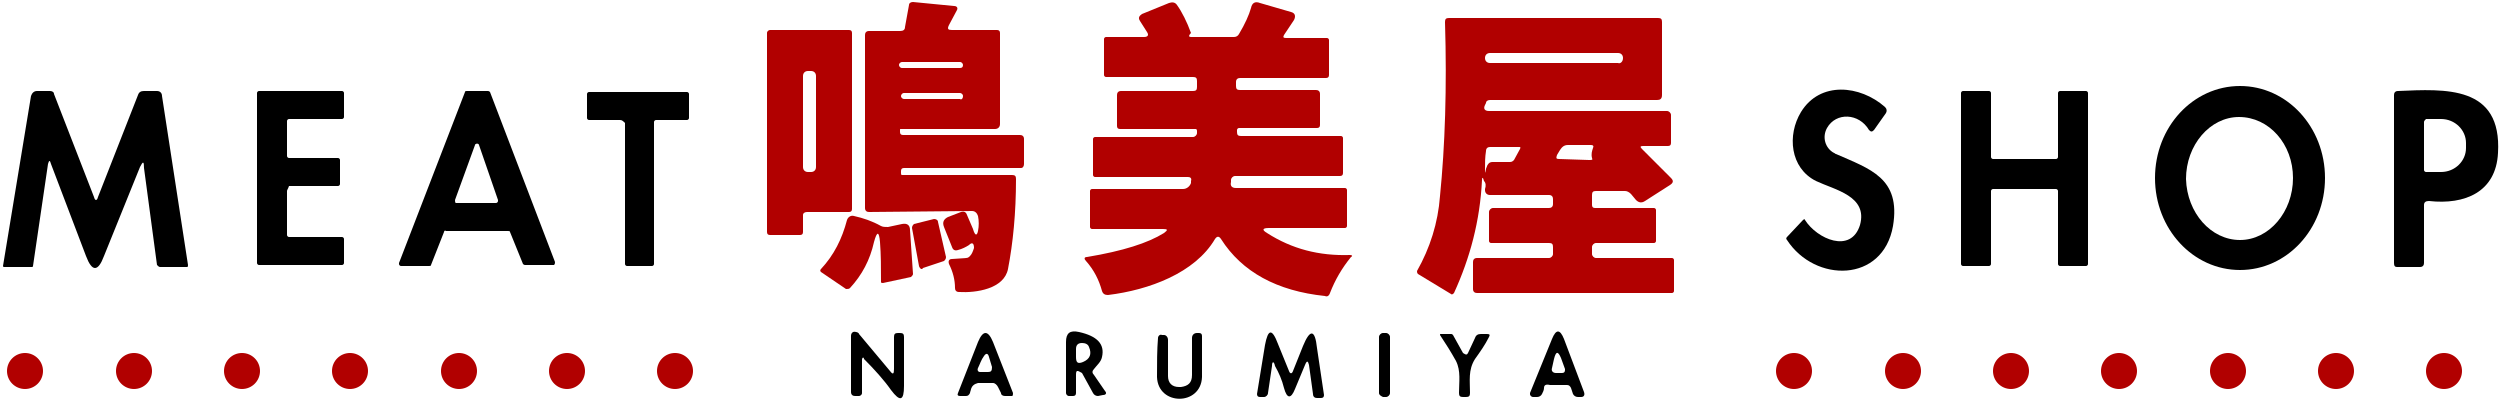
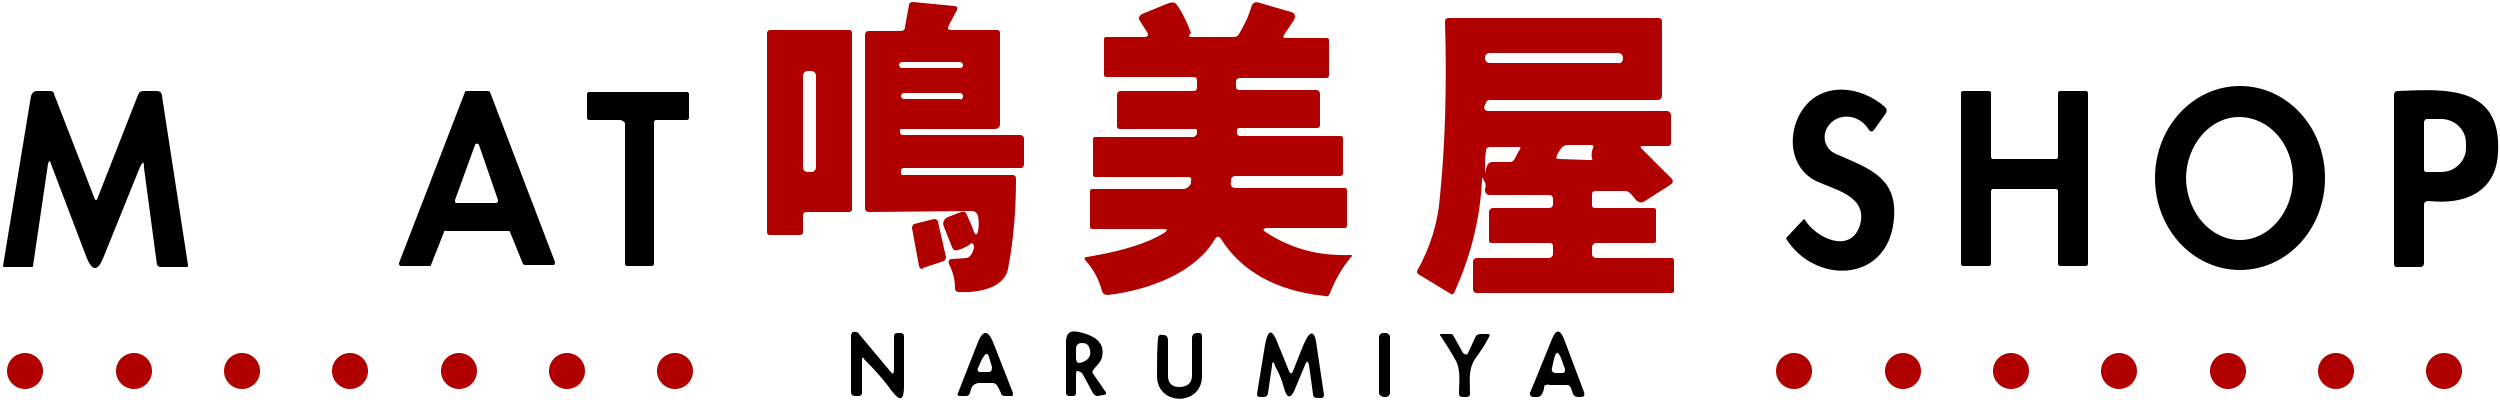
<svg xmlns="http://www.w3.org/2000/svg" version="1.1" id="レイヤー_1" x="0px" y="0px" viewBox="0 0 250 40" style="enable-background:new 0 0 250 40;" xml:space="preserve">
  <style type="text/css">
	.st0{fill:#B10000;}
</style>
  <g>
    <path class="st0" d="M119.1,3.7l4.3,0c0.2,0,0.4-0.1,0.5-0.3c0.6-1,1-1.9,1.2-2.6c0.1-0.5,0.4-0.7,0.9-0.5l3.1,0.9   c0.4,0.1,0.5,0.4,0.3,0.8l-1,1.5c-0.1,0.2-0.1,0.3,0.2,0.3l4.1,0c0.1,0,0.2,0.1,0.2,0.2l0,3.5c0,0.2-0.1,0.3-0.3,0.3H124   c-0.2,0-0.4,0.1-0.4,0.4l0,0.4c0,0.3,0.1,0.4,0.4,0.4h7.6c0.2,0,0.4,0.1,0.4,0.4l0,3.1c0,0.2-0.1,0.3-0.3,0.3l-7.8,0   c-0.1,0-0.2,0.1-0.2,0.2l0,0.2c0,0.3,0.1,0.4,0.4,0.4l10,0c0.1,0,0.2,0.1,0.2,0.2l0,3.5c0,0.2-0.1,0.3-0.3,0.3l-10.5,0   c-0.2,0-0.4,0.2-0.4,0.4l0,0.2c-0.1,0.4,0.1,0.6,0.5,0.6h10.9c0.1,0,0.2,0.1,0.2,0.2l0,3.6c0,0.1-0.1,0.2-0.2,0.2l0,0l-7.6,0   c-0.7,0-0.7,0.2-0.2,0.5c2.5,1.6,5.2,2.3,8.3,2.2c0.2,0,0.3,0.1,0.1,0.2c-0.9,1.1-1.6,2.3-2.1,3.6c-0.1,0.3-0.3,0.4-0.5,0.3   c-4.8-0.5-8.3-2.4-10.4-5.7c-0.2-0.3-0.4-0.3-0.6,0c-2,3.4-6.6,5.1-10.7,5.6c-0.3,0-0.5-0.1-0.6-0.4c-0.3-1.1-0.8-2.1-1.6-3   c-0.2-0.2-0.2-0.4,0.1-0.4c3.6-0.6,6.1-1.4,7.7-2.4c0.4-0.3,0.4-0.4-0.1-0.4l-7.1,0c-0.1,0-0.2-0.1-0.2-0.2v-3.6   c0-0.1,0.1-0.2,0.2-0.2h9.1c0.4,0,0.7-0.3,0.8-0.6l0-0.2c0.1-0.3-0.1-0.4-0.3-0.4l-9.3,0c-0.1,0-0.2-0.1-0.2-0.2v-3.6   c0-0.1,0.1-0.2,0.2-0.2l9.8,0c0.2,0,0.4-0.2,0.4-0.4c0,0,0,0,0,0l0-0.2c0-0.2-0.1-0.2-0.2-0.2l-7.5,0c-0.2,0-0.3-0.1-0.3-0.3l0-3.1   c0-0.2,0.1-0.4,0.4-0.4h7.2c0.3,0,0.4-0.1,0.4-0.4V8.1c0-0.3-0.1-0.4-0.4-0.4h-8.7c-0.1,0-0.2-0.1-0.2-0.2l0-3.6   c0-0.1,0.1-0.2,0.2-0.2l3.8,0c0.4,0,0.5-0.2,0.3-0.5l-0.7-1.1c-0.2-0.3-0.1-0.5,0.2-0.7l2.7-1.1c0.3-0.1,0.6-0.1,0.8,0.2   c0.5,0.7,1,1.7,1.4,2.8C118.8,3.6,118.9,3.7,119.1,3.7z" />
    <path class="st0" d="M97.8,23.1c0.1-0.5,0.1-1,0-1.5c-0.1-0.3-0.3-0.5-0.6-0.5l-10.3,0.1c-0.2,0-0.4-0.1-0.4-0.4V3.5   c0-0.2,0.1-0.4,0.4-0.4h3.1c0.3,0,0.5-0.1,0.5-0.4l0.4-2.2c0-0.2,0.2-0.3,0.4-0.3l4.1,0.4c0.3,0,0.4,0.2,0.3,0.4l-0.8,1.5   c-0.2,0.4-0.1,0.5,0.3,0.5l4.5,0c0.2,0,0.3,0.1,0.3,0.3v9.1c0,0.3-0.2,0.5-0.5,0.5c-3,0-6.1,0-9.4,0c-0.1,0-0.1,0-0.1,0.1v0.2   c0,0.2,0.1,0.3,0.3,0.3l11.7,0c0.2,0,0.4,0.1,0.4,0.4v2.5c0,0.2-0.1,0.4-0.3,0.4l-11.7,0c-0.2,0-0.3,0.1-0.3,0.3l0,0l0,0.2   c0,0.1,0,0.2,0.1,0.2l11,0c0.3,0,0.4,0.1,0.4,0.4c0,3.4-0.3,6.4-0.8,9c-0.4,2-3.2,2.4-4.9,2.3c-0.3,0-0.4-0.2-0.4-0.4   c0-0.8-0.2-1.6-0.6-2.4c-0.1-0.3,0-0.5,0.3-0.5l1.4-0.1c0.2,0,0.3-0.1,0.4-0.2c0.2-0.2,0.3-0.5,0.4-0.8c0-0.5-0.2-0.6-0.5-0.3   c-0.3,0.2-0.7,0.4-1.1,0.5c-0.3,0.1-0.5,0-0.6-0.3l-0.8-2c-0.2-0.5,0-0.8,0.4-1l1.3-0.5c0.3-0.1,0.5,0,0.6,0.3l0.6,1.4   C97.5,23.6,97.7,23.6,97.8,23.1z M96.3,6.5c0-0.1-0.1-0.3-0.3-0.3h-5.8c-0.1,0-0.3,0.1-0.3,0.3v0c0,0.1,0.1,0.3,0.3,0.3H96   C96.2,6.8,96.3,6.7,96.3,6.5L96.3,6.5z M96.3,9.6c0-0.2-0.2-0.3-0.3-0.3h0l-5.6,0c-0.2,0-0.3,0.2-0.3,0.3v0c0,0.2,0.2,0.3,0.3,0.3   h0l5.6,0C96.1,10,96.3,9.9,96.3,9.6L96.3,9.6z" />
    <path class="st0" d="M148.2,18c-0.2,4.1-1.2,7.8-2.8,11.3c-0.1,0.1-0.2,0.2-0.3,0.1l-3.3-2c-0.1-0.1-0.1-0.2-0.1-0.3   c1.3-2.3,2.1-4.8,2.3-7.5c0.5-5,0.7-10.8,0.5-17.4c0-0.3,0.1-0.4,0.4-0.4l20.9,0c0.3,0,0.4,0.1,0.4,0.4l0,7.3   c0,0.4-0.2,0.5-0.5,0.5H149c-0.2,0-0.4,0.1-0.4,0.3l-0.1,0.2c-0.2,0.4,0,0.6,0.4,0.6h17.8c0.2,0,0.4,0.2,0.4,0.4l0,0v2.8   c0,0.2-0.1,0.3-0.3,0.3l-2.5,0c-0.3,0-0.3,0.1-0.1,0.3l2.9,2.9c0.3,0.3,0.2,0.5-0.1,0.7l-2.5,1.6c-0.3,0.2-0.6,0.2-0.9-0.1   l-0.5-0.6c-0.2-0.2-0.4-0.3-0.6-0.3l-2.9,0c-0.3,0-0.4,0.1-0.4,0.4l0,1c0,0.2,0.1,0.3,0.3,0.3l5.9,0c0.1,0,0.2,0.1,0.2,0.2v3.1   c0,0.1-0.1,0.2-0.2,0.2h-5.8c-0.2,0-0.4,0.2-0.4,0.4l0,0l0,0.7c0,0.2,0.2,0.4,0.4,0.4l7.6,0c0.1,0,0.2,0.1,0.2,0.2v3.1   c0,0.1-0.1,0.2-0.2,0.2h-19.5c-0.2,0-0.4-0.1-0.4-0.4l0-2.7c0-0.2,0.1-0.4,0.4-0.4l7.2,0c0.2,0,0.4-0.2,0.4-0.4l0-0.7   c0-0.3-0.1-0.4-0.4-0.4l-5.8,0c-0.1,0-0.2-0.1-0.2-0.2l0-2.9c0-0.2,0.2-0.4,0.4-0.4l5.6,0c0.2,0,0.4-0.1,0.4-0.4l0-0.5   c0-0.2-0.1-0.4-0.4-0.4H149c-0.3,0-0.5-0.2-0.5-0.5c0,0,0-0.1,0-0.1c0.1-0.3,0.1-0.6-0.1-0.8C148.3,17.7,148.2,17.7,148.2,18z    M162.3,5.8c0-0.3-0.2-0.5-0.5-0.5H149c-0.3,0-0.5,0.2-0.5,0.5l0,0v0c0,0.3,0.2,0.5,0.5,0.5h12.8C162,6.4,162.3,6.2,162.3,5.8   L162.3,5.8L162.3,5.8z M149.3,16.2c0.6,0,1.2,0,1.7,0c0.2,0,0.3-0.1,0.4-0.2l0.6-1.1c0.1-0.2,0-0.2-0.1-0.2l-2.9,0   c-0.2,0-0.4,0.1-0.4,0.4c-0.1,0.6-0.1,1.2-0.1,1.8c0,0.5,0,0.5,0.1,0c0-0.1,0.1-0.2,0.1-0.3C148.9,16.2,149.1,16.2,149.3,16.2z    M159.2,15.8c-0.1-0.4,0-0.7,0.1-1c0.1-0.2,0-0.3-0.2-0.3h-2.3c-0.4,0-0.6,0.2-0.8,0.5l-0.3,0.5c-0.1,0.3-0.1,0.4,0.2,0.4l3,0.1   C159.2,16,159.3,16,159.2,15.8z" />
    <path class="st0" d="M80.3,21.5l0,1.7c0,0.2-0.1,0.3-0.3,0.3h-3c-0.2,0-0.3-0.1-0.3-0.3l0,0V3.3C76.7,3.1,76.9,3,77,3l0,0l7.9,0   c0.2,0,0.3,0.1,0.3,0.3l0,0l0,17.6c0,0.2-0.1,0.3-0.3,0.3l0,0l-4.2,0C80.5,21.2,80.3,21.3,80.3,21.5L80.3,21.5z M81.6,7.6   c0-0.3-0.2-0.5-0.5-0.5h-0.3c-0.3,0-0.5,0.2-0.5,0.5l0,0v9.1c0,0.3,0.2,0.5,0.5,0.5h0.3c0.3,0,0.5-0.2,0.5-0.5V7.6z" />
    <path d="M182.7,12.8c-0.5,0.9-0.2,2,0.7,2.5c0.1,0,0.1,0.1,0.2,0.1c3.4,1.5,6.5,2.4,5.7,7.2c-1,5.7-7.8,5.7-10.6,1.4   c-0.1-0.1-0.1-0.2,0-0.3l1.6-1.7c0.1-0.1,0.2-0.1,0.2,0c0,0,0,0,0,0c1.2,1.9,4.6,3.4,5.5,0.5c0.8-2.9-2.5-3.5-4.4-4.4   c-2.6-1.3-2.9-4.6-1.5-6.9c1.9-3.1,5.9-2.7,8.4-0.5c0.2,0.2,0.2,0.4,0.1,0.6l-1.2,1.7c-0.2,0.2-0.3,0.2-0.5,0   C185.9,11.3,183.6,11.2,182.7,12.8z" />
    <path d="M224,27c-4.7,0-8.5-4.1-8.5-9.2s3.8-9.2,8.5-9.2c4.7,0,8.5,4.1,8.5,9.2S228.7,27,224,27z M224,24c2.9,0,5.3-2.8,5.3-6.2v0   c0-3.4-2.4-6.1-5.4-6.1l0,0c-2.9,0-5.3,2.8-5.3,6.2v0C218.7,21.3,221.1,24,224,24L224,24z" />
    <path d="M14,16.7l-3.6,8.9c-0.6,1.6-1.2,1.6-1.8,0l-3.5-9.2C5,16,4.9,16,4.8,16.4L3.3,26.6c0,0,0,0.1-0.1,0.1H0.4   c-0.1,0-0.1-0.1-0.1-0.1c0,0,0,0,0,0L3.1,9.6c0.1-0.3,0.3-0.5,0.6-0.5H5c0.2,0,0.4,0.1,0.4,0.3l4,10.3c0.1,0.4,0.3,0.4,0.4,0   l4-10.2c0.1-0.3,0.3-0.4,0.6-0.4h1.3c0.3,0,0.5,0.2,0.5,0.5l2.6,16.9c0,0.1,0,0.2-0.1,0.2l-2.7,0c-0.1,0-0.2-0.1-0.3-0.2l-1.3-9.7   C14.4,16.1,14.3,16.1,14,16.7z" />
-     <path d="M28.7,19.1l0,4.4c0,0.1,0.1,0.2,0.2,0.2h5.3c0.1,0,0.2,0.1,0.2,0.2l0,0l0,2.4c0,0.1-0.1,0.2-0.2,0.2h-8.3   c-0.1,0-0.2-0.1-0.2-0.2l0,0v-17c0-0.1,0.1-0.2,0.2-0.2h8.3c0.1,0,0.2,0.1,0.2,0.2l0,0l0,2.4c0,0.1-0.1,0.2-0.2,0.2l0,0l-5.3,0   c-0.1,0-0.2,0.1-0.2,0.2l0,0l0,3.5c0,0.1,0.1,0.2,0.2,0.2l0,0l4.9,0c0.1,0,0.2,0.1,0.2,0.2l0,0v2.4c0,0.1-0.1,0.2-0.2,0.2h-4.9   C28.8,18.9,28.7,19,28.7,19.1L28.7,19.1z" />
    <path d="M44.4,23.2l-1.3,3.3c0,0.1-0.1,0.1-0.2,0.1l-2.8,0c-0.1,0-0.2-0.1-0.2-0.2c0,0,0,0,0-0.1l6.6-17.1c0-0.1,0.1-0.1,0.2-0.1   l2.1,0c0.1,0,0.2,0.1,0.2,0.1l6.5,17c0,0.1,0,0.2-0.1,0.3c0,0-0.1,0-0.1,0l-2.8,0c-0.1,0-0.2-0.1-0.2-0.1L51,23.2   c0-0.1-0.1-0.1-0.2-0.1l-6.2,0C44.5,23,44.4,23.1,44.4,23.2z M45.5,20c0,0.1,0,0.3,0.1,0.3c0,0,0.1,0,0.1,0l3.9,0   c0.1,0,0.2-0.1,0.2-0.2c0,0,0,0,0-0.1l-1.9-5.5c0-0.1-0.2-0.2-0.3-0.1c-0.1,0-0.1,0.1-0.1,0.1L45.5,20z" />
    <path d="M62,12l-3.1,0c-0.1,0-0.2-0.1-0.2-0.2l0,0l0-2.4c0-0.1,0.1-0.2,0.2-0.2h9.8c0.1,0,0.2,0.1,0.2,0.2l0,2.4   c0,0.1-0.1,0.2-0.2,0.2l-3.1,0c-0.1,0-0.2,0.1-0.2,0.2l0,0l0,14.2c0,0.1-0.1,0.2-0.2,0.2l0,0l-2.5,0c-0.1,0-0.2-0.1-0.2-0.2l0-14.1   C62.3,12.1,62.2,12,62,12L62,12z" />
    <path d="M199.1,19.1l0,7.3c0,0.1-0.1,0.2-0.2,0.2h0l-2.6,0c-0.1,0-0.2-0.1-0.2-0.2l0-17.1c0-0.1,0.1-0.2,0.2-0.2l2.6,0   c0.1,0,0.2,0.1,0.2,0.2v0l0,6.4c0,0.1,0.1,0.2,0.2,0.2h0l6.3,0c0.1,0,0.2-0.1,0.2-0.2v0l0-6.4c0-0.1,0.1-0.2,0.2-0.2l2.6,0   c0.1,0,0.2,0.1,0.2,0.2v17.1c0,0.1-0.1,0.2-0.2,0.2l-2.6,0c-0.1,0-0.2-0.1-0.2-0.2v-7.3c0-0.1-0.1-0.2-0.2-0.2l-6.3,0   C199.2,18.9,199.1,19,199.1,19.1L199.1,19.1z" />
    <path d="M242.4,20.5l0,5.8c0,0.2-0.1,0.4-0.4,0.4h-2.3c-0.2,0-0.3-0.1-0.3-0.4l0-16.8c0-0.2,0.1-0.4,0.4-0.4   c4.7-0.2,10.4-0.6,10,6.2c-0.2,3.9-3.3,5.2-6.9,4.8C242.6,20.1,242.4,20.2,242.4,20.5z M242.4,12.2l0,4.8c0,0.1,0.1,0.2,0.2,0.2   l0,0l1.5,0c1.4,0,2.5-1.1,2.5-2.4v-0.5c0-1.3-1.1-2.4-2.5-2.4l-1.5,0C242.5,12,242.4,12.1,242.4,12.2z" />
-     <path class="st0" d="M88,24.2c-0.1-1.1-0.3-1.1-0.6,0C87,26,86.2,27.5,85,28.8c-0.1,0.1-0.2,0.1-0.4,0.1l-2.5-1.7   c-0.1-0.1-0.1-0.2,0-0.3c1.3-1.4,2.1-3,2.6-4.9c0.1-0.3,0.4-0.5,0.7-0.4c0.9,0.2,1.8,0.5,2.7,1c0.2,0.1,0.4,0.1,0.7,0.1l1.4-0.3   c0.5-0.1,0.8,0.1,0.8,0.6l0.3,4.4c0,0.1-0.1,0.2-0.2,0.3l-2.8,0.6c-0.1,0-0.2,0-0.2-0.1c0,0,0,0,0,0C88.1,26.7,88.1,25.5,88,24.2z" />
    <path class="st0" d="M91.9,26.6l-0.7-3.8c0-0.2,0.1-0.3,0.2-0.4l2-0.5c0.2,0,0.4,0.1,0.4,0.3c0,0,0,0,0,0l0.8,3.5   c0,0.2-0.1,0.3-0.2,0.4l-2.1,0.7C92.2,27,92,26.9,91.9,26.6C92,26.7,91.9,26.7,91.9,26.6z" />
    <path d="M154.4,38.8c0,0.2-0.1,0.4-0.2,0.6c-0.1,0.2-0.3,0.3-0.5,0.3l-0.4,0c-0.1,0-0.3-0.1-0.3-0.3c0,0,0-0.1,0-0.1l2.2-5.4   c0.4-1,0.8-1,1.2,0l2,5.3c0.1,0.3,0,0.5-0.3,0.5l-0.3,0c-0.2,0-0.4-0.1-0.5-0.3l-0.2-0.6c-0.1-0.2-0.2-0.3-0.4-0.3l-1.7,0   C154.6,38.4,154.4,38.5,154.4,38.8z M155.4,35.9l-0.2,0.9c-0.1,0.3,0.1,0.5,0.4,0.5l0.6,0c0.2,0,0.3-0.1,0.3-0.3c0,0,0-0.1,0-0.1   l-0.4-1.1C155.8,35.1,155.6,35.1,155.4,35.9z" />
    <path d="M86.2,36l0,3.3c0,0.2-0.2,0.3-0.3,0.3h-0.4c-0.2,0-0.4-0.1-0.4-0.4l0-5.6c0-0.3,0.2-0.5,0.5-0.4c0.1,0,0.3,0.1,0.3,0.2   l3.1,3.7c0.3,0.4,0.4,0.3,0.4-0.2l0-3.2c0-0.3,0.1-0.4,0.4-0.4l0.2,0c0.3,0,0.4,0.1,0.4,0.4l0,4.9c0,1.5-0.4,1.6-1.3,0.4   c-0.7-1-1.7-2.1-2.7-3.1C86.4,35.7,86.2,35.7,86.2,36L86.2,36z" />
    <path d="M97.1,38.9c0,0.1-0.1,0.3-0.1,0.4c-0.1,0.2-0.2,0.3-0.4,0.3l-0.6,0c-0.2,0-0.3-0.1-0.2-0.3l2-5.1c0.5-1.2,1-1.2,1.5,0   l2,5.1c0,0.1,0,0.3-0.1,0.3c0,0-0.1,0-0.1,0l-0.6,0c-0.2,0-0.4-0.1-0.4-0.3l-0.3-0.6c-0.1-0.2-0.3-0.4-0.5-0.4h-1.5   C97.4,38.4,97.2,38.6,97.1,38.9z M97.8,36.8c-0.1,0.2,0,0.4,0.2,0.4c0,0,0.1,0,0.1,0l0.7,0c0.3,0,0.4-0.1,0.4-0.5l-0.3-1   c-0.1-0.4-0.3-0.4-0.5-0.1C98.1,36,98,36.4,97.8,36.8z" />
    <path d="M107.6,37.5l0,1.8c0,0.2-0.1,0.3-0.3,0.3h-0.4c-0.2,0-0.3-0.2-0.3-0.3v-5.1c0-0.9,0.4-1.2,1.3-1c1.8,0.4,2.6,1.2,2.3,2.5   c-0.1,0.5-0.5,0.8-0.8,1.2c-0.2,0.2-0.2,0.4,0,0.6l1.1,1.6c0.2,0.2,0.1,0.4-0.2,0.4l-0.5,0.1c-0.2,0-0.4-0.1-0.5-0.3l-1.1-2   C107.7,37,107.6,37,107.6,37.5z M108.3,36.2c0.7-0.3,0.9-0.8,0.6-1.5c-0.1-0.3-0.4-0.4-0.7-0.4c-0.4,0-0.6,0.2-0.6,0.6l0,0.8   C107.6,36.3,107.8,36.4,108.3,36.2z" />
    <path d="M116.8,37.6c0,0.7,0.4,1.1,1.1,1.1c0.1,0,0.1,0,0.2,0c0.7-0.1,1.1-0.4,1.1-1.2l0-3.7c0-0.3,0.2-0.5,0.5-0.5l0.2,0   c0.2,0,0.3,0.1,0.3,0.3c0,0,0,0,0,0c0,1.4,0,2.8,0,4.1c-0.1,2.9-4.4,2.9-4.5,0c0-1.4,0-2.7,0.1-3.9c0-0.2,0.2-0.4,0.4-0.3   c0,0,0,0,0,0l0.2,0c0.2,0,0.4,0.2,0.4,0.5L116.8,37.6z" />
    <path d="M127.2,36.6l-0.4,2.7c0,0.2-0.2,0.4-0.4,0.4l-0.4,0c-0.2,0-0.3-0.1-0.3-0.3c0,0,0,0,0,0l0.8-4.9c0.3-1.6,0.7-1.7,1.3-0.1   l1.1,2.7c0.1,0.3,0.3,0.3,0.4,0l1-2.5c0.7-1.7,1.2-1.7,1.4,0.2l0.7,4.7c0,0.2-0.1,0.3-0.3,0.3l-0.4,0c-0.2,0-0.4-0.1-0.4-0.4   l-0.4-2.9c-0.1-0.4-0.2-0.5-0.4,0l-1,2.4c-0.4,1-0.8,1-1.1-0.1c-0.2-0.8-0.5-1.5-0.9-2.2C127.4,36.1,127.2,36.1,127.2,36.6z" />
    <path d="M137.9,39.3l0-5.6c0-0.2,0.2-0.4,0.4-0.4l0.3,0c0.2,0,0.4,0.2,0.4,0.4l0,5.6c0,0.2-0.2,0.4-0.4,0.4l-0.3,0   C138.1,39.6,137.9,39.5,137.9,39.3z" />
    <path d="M146.8,35.3l0.7-1.5c0.1-0.3,0.3-0.4,0.6-0.4l0.6,0c0.3,0,0.3,0.1,0.2,0.3c-0.4,0.8-0.9,1.5-1.4,2.2   c-0.7,1.1-0.5,2.2-0.5,3.4c0,0.3-0.1,0.4-0.4,0.4l-0.3,0c-0.3,0-0.4-0.1-0.4-0.4c0-1.1,0.2-2.2-0.3-3.2c-0.5-0.9-1-1.7-1.6-2.6   c0-0.1,0-0.1,0.1-0.1l1,0c0.1,0,0.1,0,0.2,0.1l1,1.8C146.6,35.5,146.7,35.5,146.8,35.3z" />
    <circle class="st0" cx="2.5" cy="37.1" r="1.8" />
    <circle class="st0" cx="13.4" cy="37.1" r="1.8" />
    <circle class="st0" cx="24.2" cy="37.1" r="1.8" />
    <circle class="st0" cx="35" cy="37.1" r="1.8" />
    <circle class="st0" cx="45.9" cy="37.1" r="1.8" />
    <circle class="st0" cx="56.7" cy="37.1" r="1.8" />
    <circle class="st0" cx="67.5" cy="37.1" r="1.8" />
    <circle class="st0" cx="179.4" cy="37.1" r="1.8" />
    <circle class="st0" cx="190.3" cy="37.1" r="1.8" />
    <circle class="st0" cx="201.1" cy="37.1" r="1.8" />
    <circle class="st0" cx="211.9" cy="37.1" r="1.8" />
    <circle class="st0" cx="222.8" cy="37.1" r="1.8" />
    <circle class="st0" cx="233.6" cy="37.1" r="1.8" />
    <circle class="st0" cx="244.4" cy="37.1" r="1.8" />
  </g>
</svg>